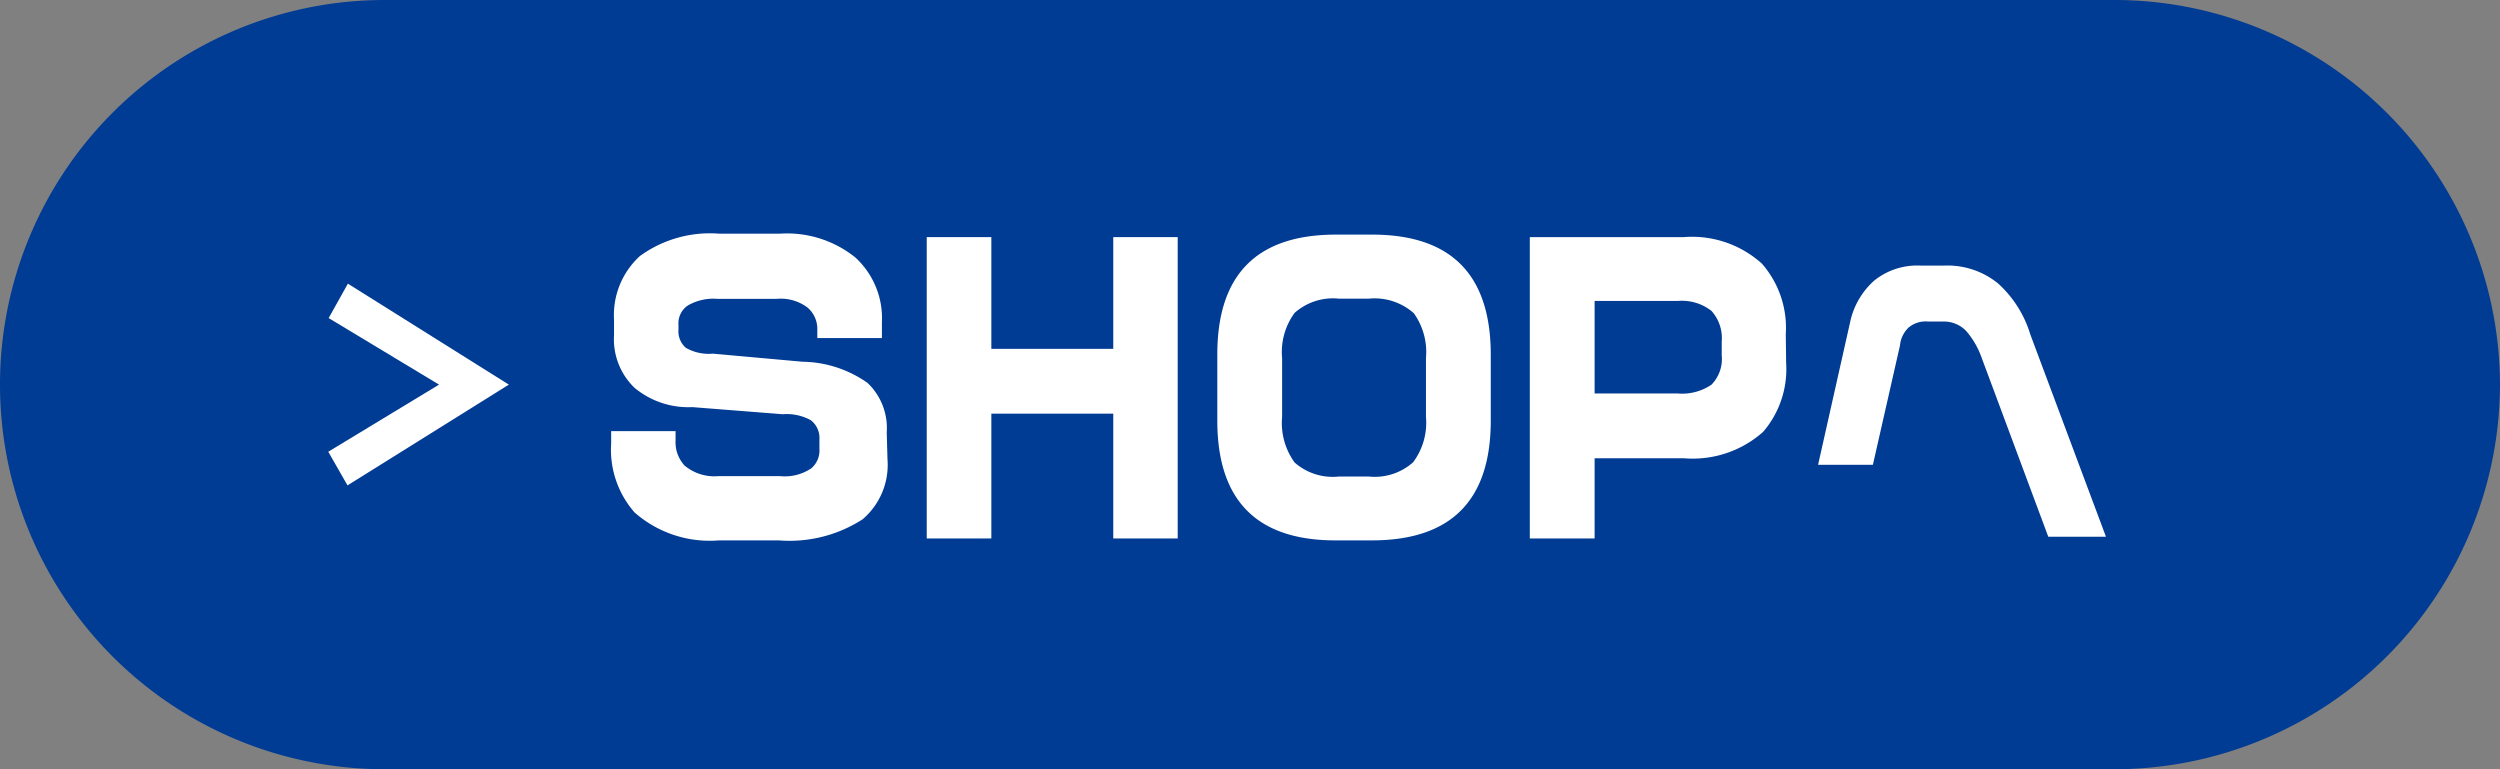
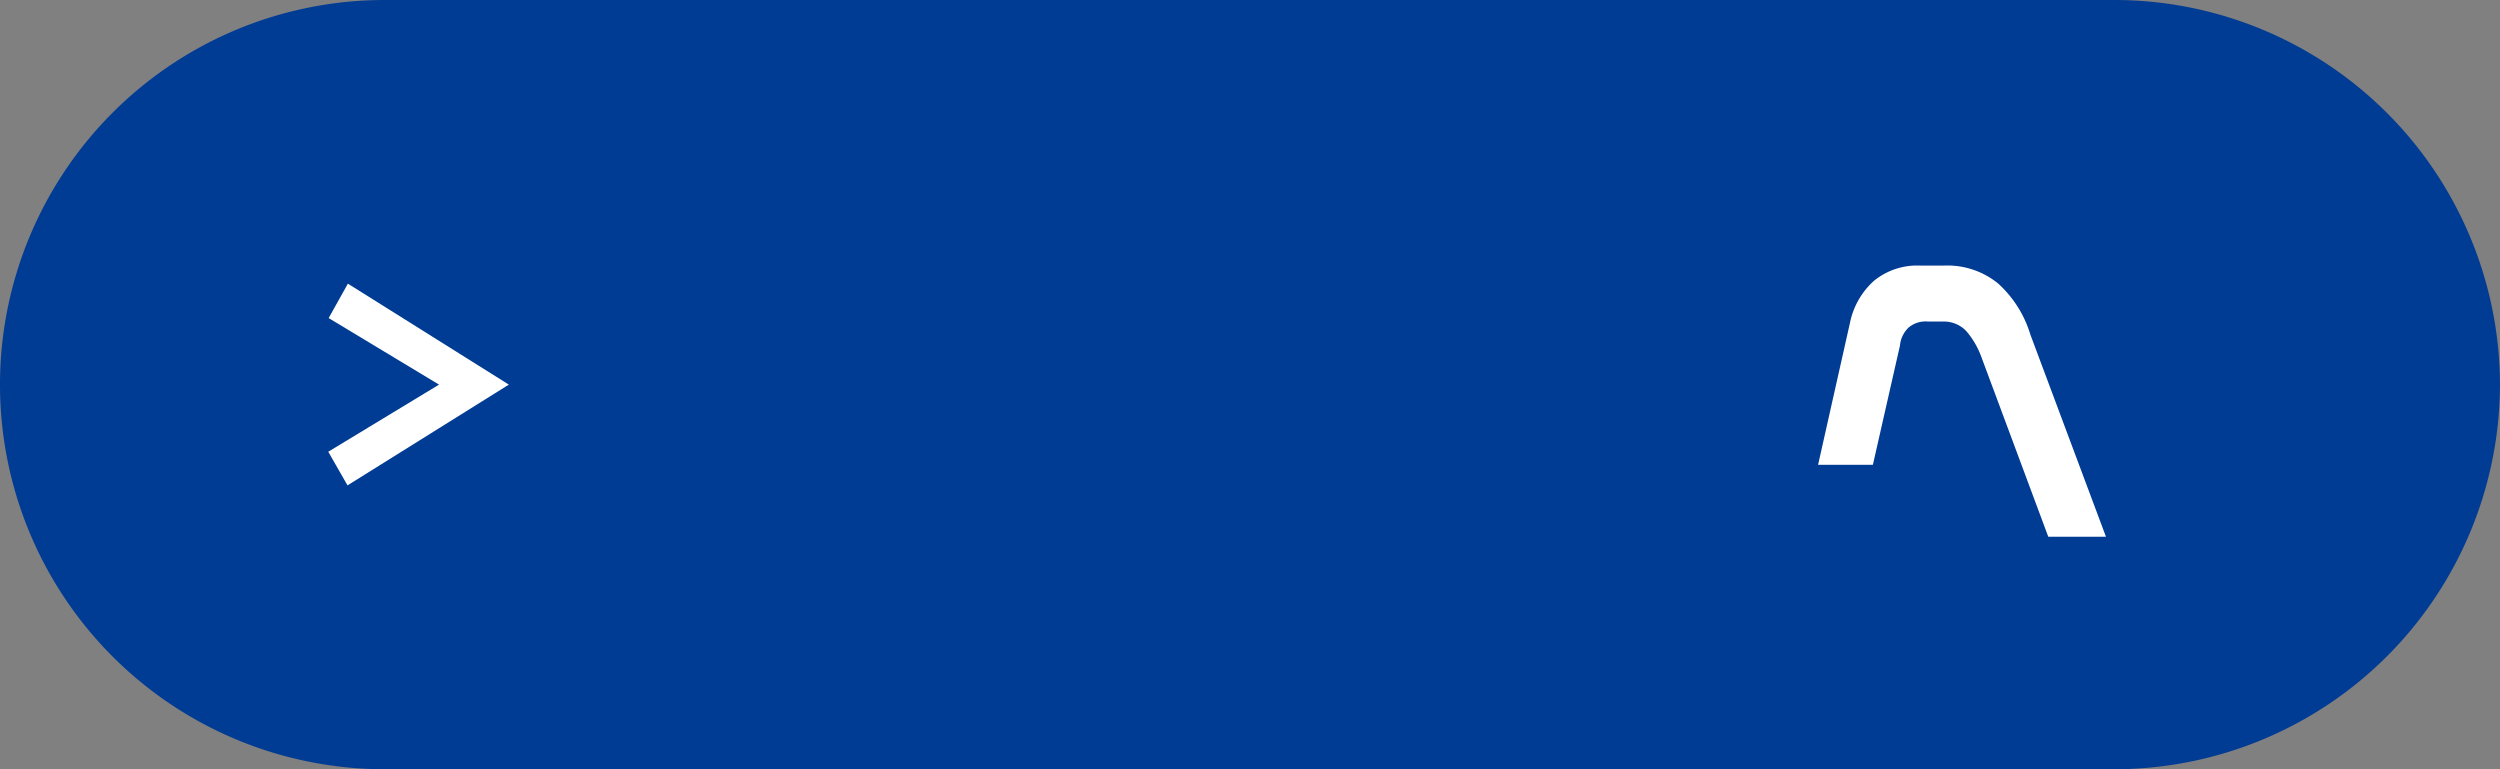
<svg xmlns="http://www.w3.org/2000/svg" viewBox="0 0 130 40">
  <rect x="0" y="0" width="130" height="40" fill="#808080" stroke="none" />
  <defs>
    <style>.cls-1{fill:#003b94;}.cls-2{fill:#fff;}</style>
  </defs>
  <g id="レイヤー_2" data-name="レイヤー 2">
    <g id="レイヤー_1-2" data-name="レイヤー 1">
      <path class="cls-1" d="M130,20a20.06,20.06,0,0,1-20,20H20A20,20,0,0,1,20,0h90A20.06,20.06,0,0,1,130,20Z" />
-       <path class="cls-2" d="M46.15,23.89A3.72,3.72,0,0,1,44.86,27,7,7,0,0,1,40.5,28.1H37.39A5.92,5.92,0,0,1,33,26.65a4.94,4.94,0,0,1-1.22-3.58v-.65h3.35v.48a1.78,1.78,0,0,0,.47,1.31,2.41,2.41,0,0,0,1.74.55h3.23a2.46,2.46,0,0,0,1.62-.41,1.21,1.21,0,0,0,.42-1v-.5a1.16,1.16,0,0,0-.45-1,2.6,2.6,0,0,0-1.46-.31L36,21.17a4.38,4.38,0,0,1-3-1,3.5,3.5,0,0,1-1.07-2.75v-.79a4.15,4.15,0,0,1,1.35-3.32,6.2,6.2,0,0,1,4.11-1.16h3.18a5.66,5.66,0,0,1,3.91,1.24,4.29,4.29,0,0,1,1.38,3.37v.82H42.5v-.44A1.46,1.46,0,0,0,42,16a2.32,2.32,0,0,0-1.62-.46H37.3a2.65,2.65,0,0,0-1.54.35,1.12,1.12,0,0,0-.48,1v.26a1.13,1.13,0,0,0,.39.94,2.4,2.4,0,0,0,1.4.3l4.66.42a6,6,0,0,1,3.38,1.1,3.23,3.23,0,0,1,1,2.57Z" />
-       <path class="cls-2" d="M61.24,28H57.89V21.51H51.55V28H48.19V12.33h3.36v5.81h6.34V12.33h3.35Z" />
-       <path class="cls-2" d="M77.52,21.87q0,6.22-6.17,6.23h-1.9q-6.15,0-6.15-6.23V18.43q0-6.23,6.17-6.23h1.88q6.16,0,6.17,6.23Zm-3.37-.19V18.62a3.47,3.47,0,0,0-.63-2.33,3.07,3.07,0,0,0-2.34-.76H69.62a3,3,0,0,0-2.3.74,3.44,3.44,0,0,0-.65,2.35v3.06a3.5,3.5,0,0,0,.65,2.37,3,3,0,0,0,2.3.73h1.56a3,3,0,0,0,2.3-.74A3.43,3.43,0,0,0,74.15,21.68Z" />
-       <path class="cls-2" d="M92.88,18.88a5,5,0,0,1-1.2,3.58,5.51,5.51,0,0,1-4.11,1.37H82.92V28H79.55V12.33h8a5.42,5.42,0,0,1,4.07,1.38,5.06,5.06,0,0,1,1.24,3.67Zm-3.35-.4v-.72A2.12,2.12,0,0,0,89,16.17a2.49,2.49,0,0,0-1.76-.52H82.92v4.81h4.31A2.71,2.71,0,0,0,89,20,1.91,1.91,0,0,0,89.53,18.48Z" />
      <path class="cls-2" d="M109.51,27.91h-3L103,18.48a4.31,4.31,0,0,0-.76-1.27,1.6,1.6,0,0,0-1.18-.49h-.81a1.37,1.37,0,0,0-1,.31,1.47,1.47,0,0,0-.45.93l-1.41,6.21H94.54l1.66-7.39a4,4,0,0,1,1.26-2.19,3.56,3.56,0,0,1,2.39-.78h1.25a4.17,4.17,0,0,1,2.8.93,5.87,5.87,0,0,1,1.68,2.66Z" />
      <path class="cls-2" d="M26.46,20l-8.39,5.24-1-1.75L22.83,20l-5.74-3.46,1-1.79Z" />
    </g>
  </g>
</svg>